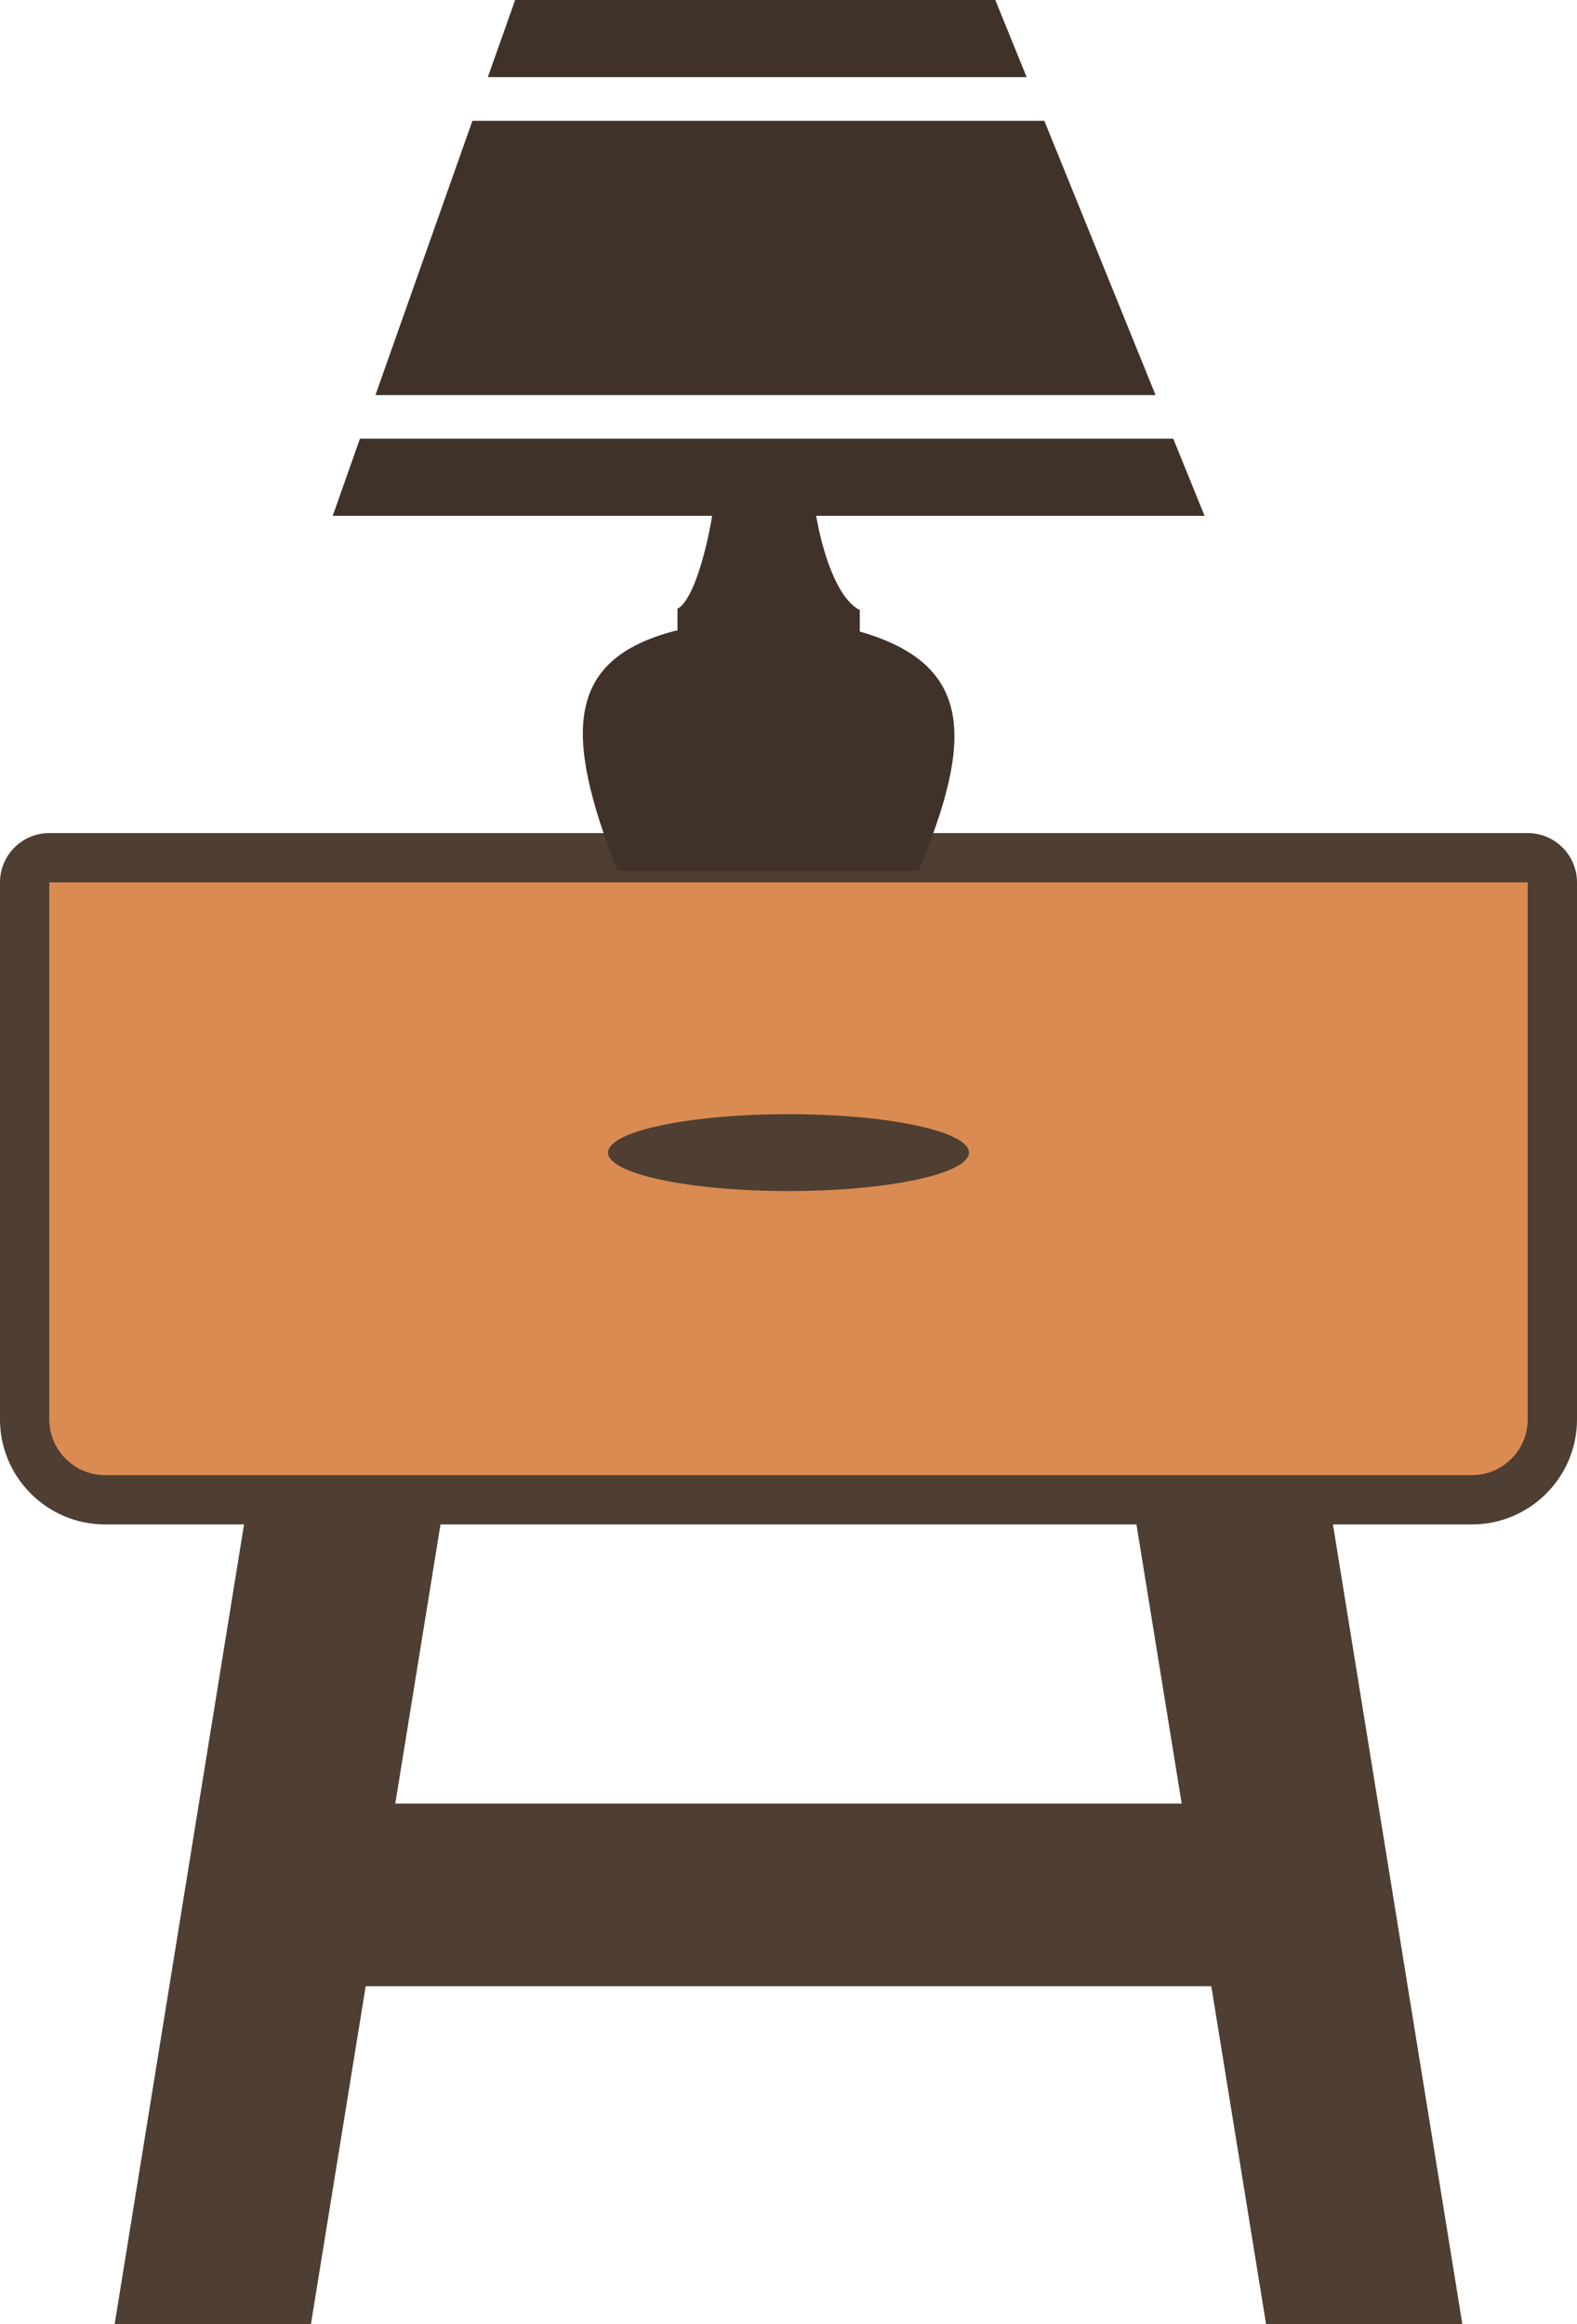
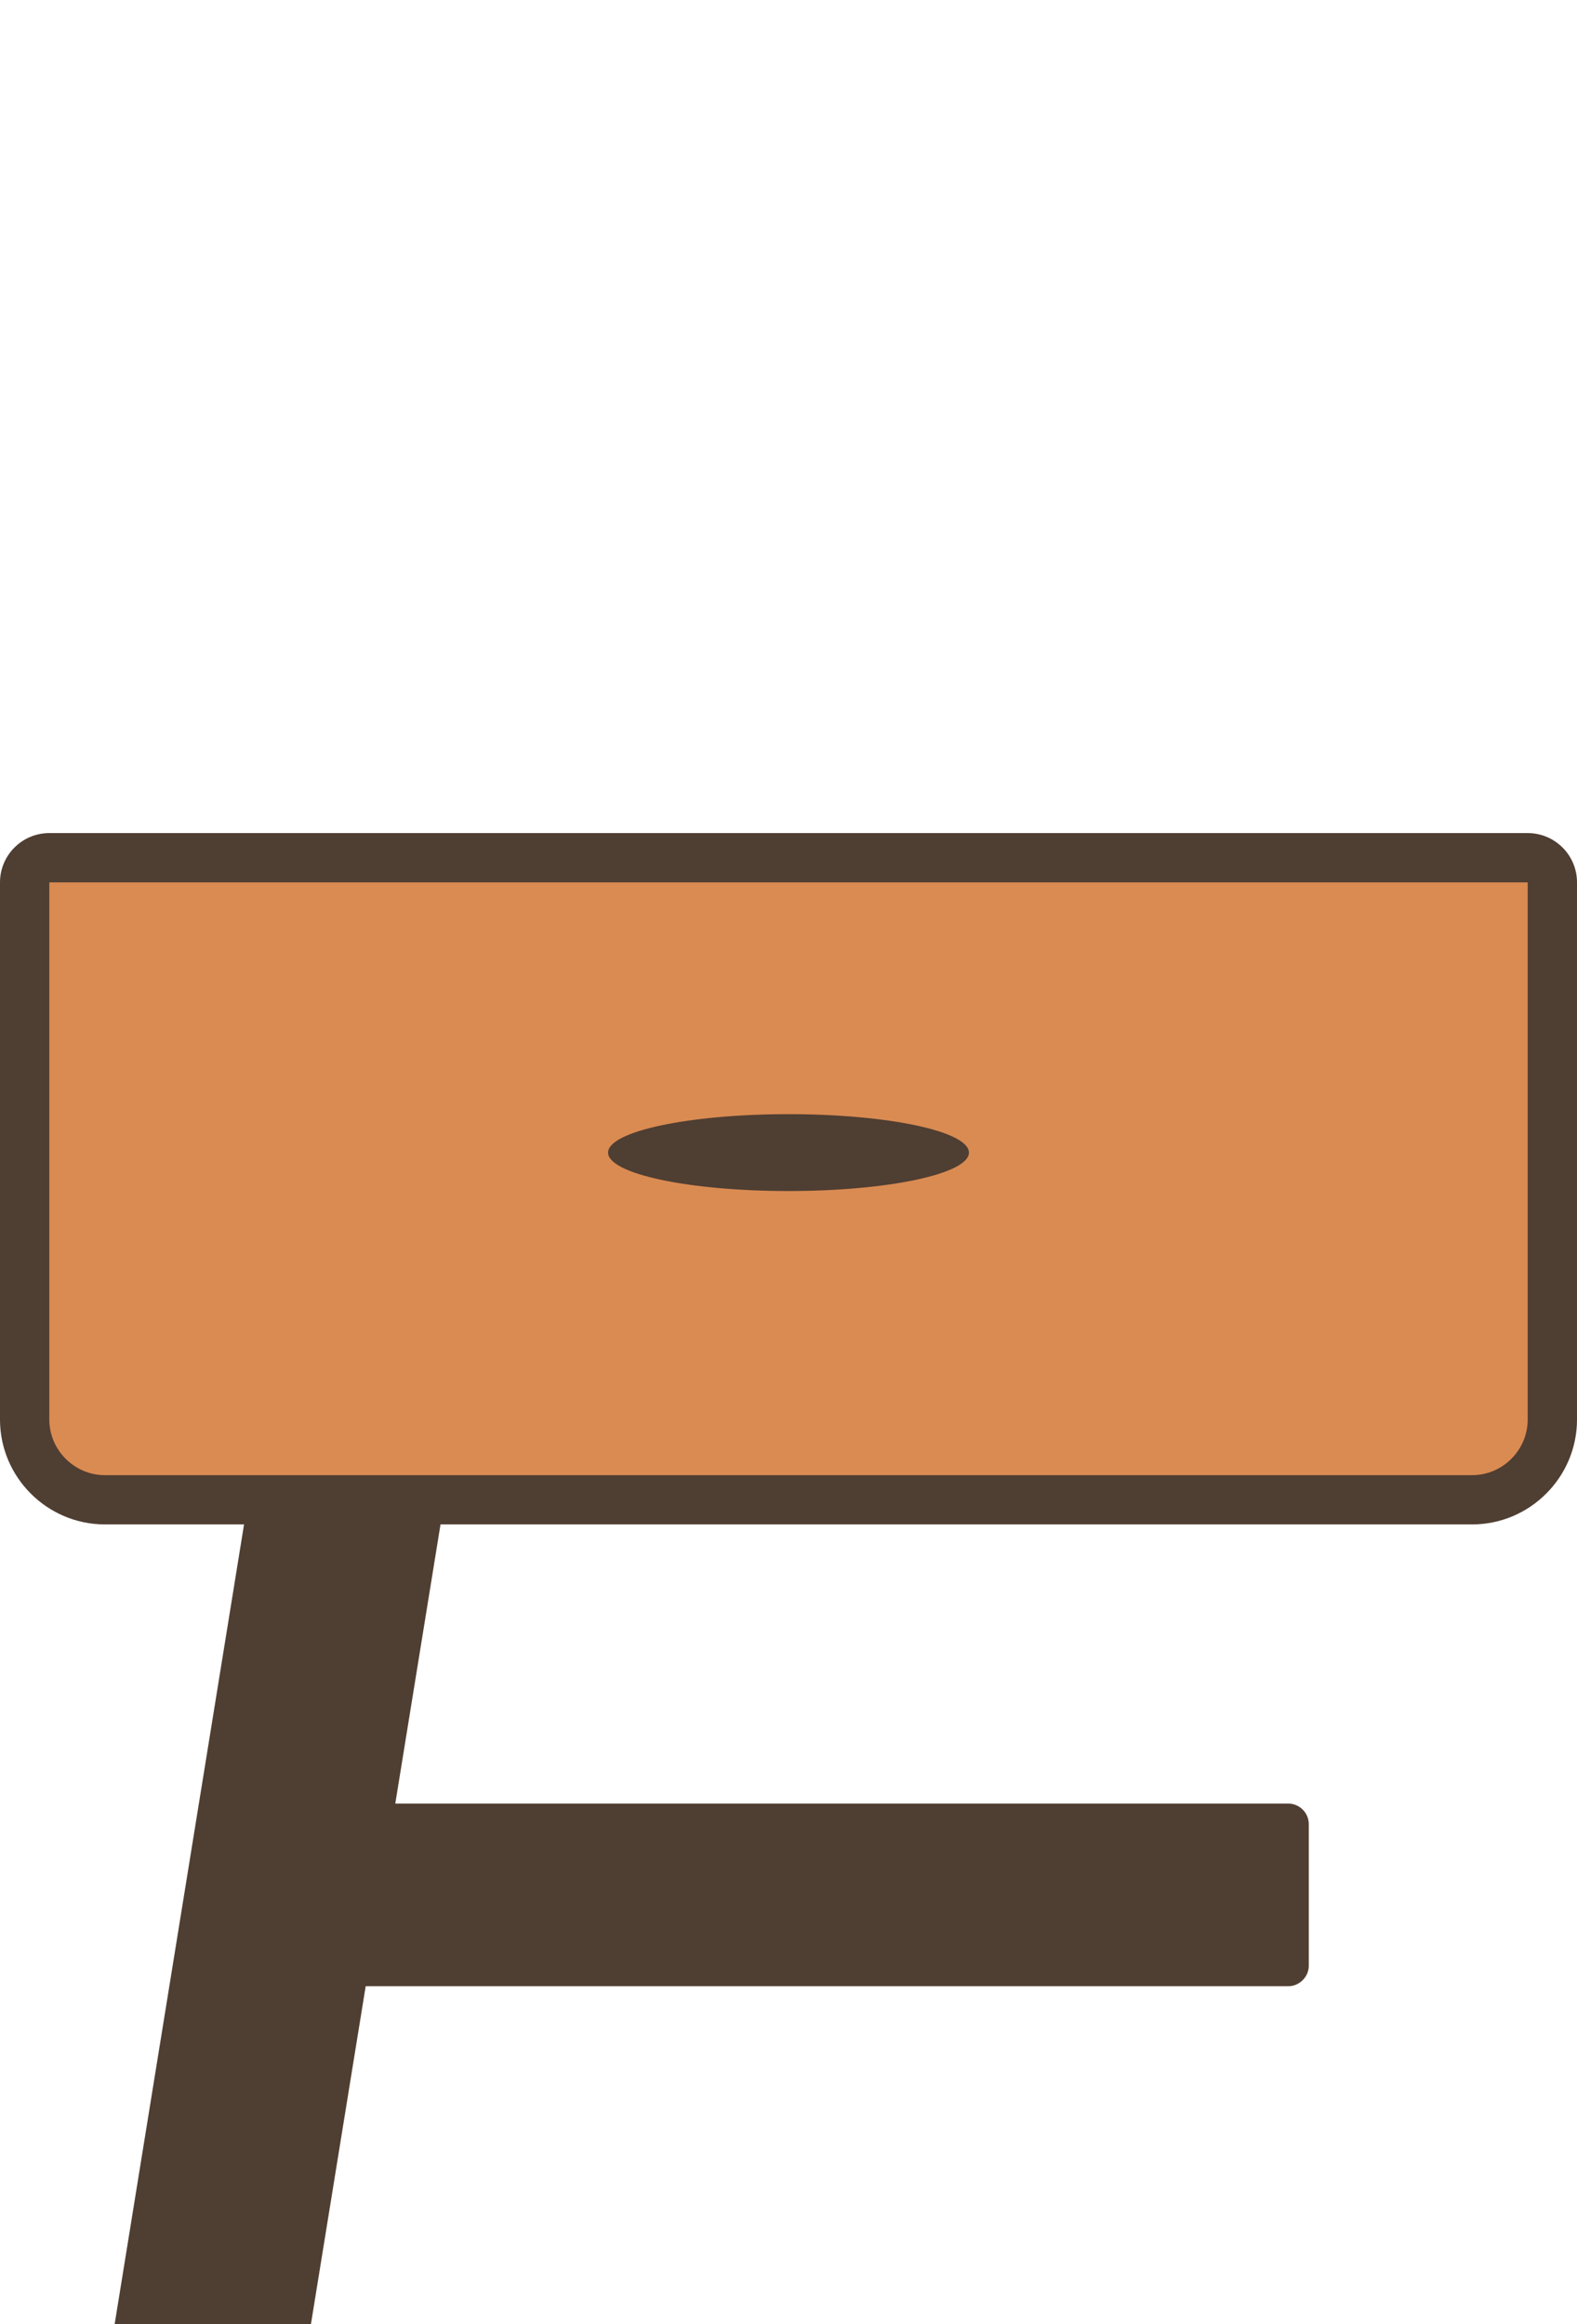
<svg xmlns="http://www.w3.org/2000/svg" shape-rendering="geometricPrecision" text-rendering="geometricPrecision" image-rendering="optimizeQuality" fill-rule="evenodd" clip-rule="evenodd" viewBox="0 0 347 511.49">
  <path fill="#4F3E32" d="M63.53 396.94h219.94c2.48 0 4.51 2.06 4.51 4.51v31.19c0 2.44-2.06 4.5-4.51 4.5H63.53c-2.45 0-4.51-2.02-4.51-4.5v-31.19c0-2.48 2.02-4.51 4.51-4.51z" />
-   <path fill="#4F3E32" fill-rule="nonzero" d="M347 194.2v118.23c0 12.69-10.38 23.07-23.07 23.07H293.3l28.47 175.99h-43.19L250.06 335.5H96.93L68.42 511.49H25.23L53.7 335.5H23.07C10.38 335.5 0 325.12 0 312.43V194.2c0-5.99 4.86-10.85 10.85-10.85h325.3c5.99 0 10.85 4.86 10.85 10.85z" />
+   <path fill="#4F3E32" fill-rule="nonzero" d="M347 194.2v118.23c0 12.69-10.38 23.07-23.07 23.07H293.3h-43.19L250.06 335.5H96.93L68.42 511.49H25.23L53.7 335.5H23.07C10.38 335.5 0 325.12 0 312.43V194.2c0-5.99 4.86-10.85 10.85-10.85h325.3c5.99 0 10.85 4.86 10.85 10.85z" />
  <path fill="#DA8B52" d="M336.15 194.2v118.23c0 6.72-5.52 12.23-12.22 12.23H23.07c-6.7 0-12.22-5.53-12.22-12.23V194.2h325.3z" />
  <ellipse fill="#4F3E32" cx="173.5" cy="253.67" rx="39.7" ry="8.46" />
-   <path fill="#403229" d="M73.21 113.53l6-16.99h178.95l6.89 16.99H73.21zm9.4-26.58l21.34-60.37h125.84l24.48 60.37H82.61zm24.73-69.97L113.35 0h105.66l6.89 16.98H107.34z" />
-   <path fill="#403229" d="M157.44 106.59h21.53c-.34 4.97 3.14 24.12 10.21 27.67v4.73c24.89 7.16 25.15 23.44 12.92 52.7h-66.2c-12.05-30.48-11.35-46.73 12.88-52.91h.29v-4.81c4.56-2.35 8.3-20.95 8.37-27.38z" />
</svg>